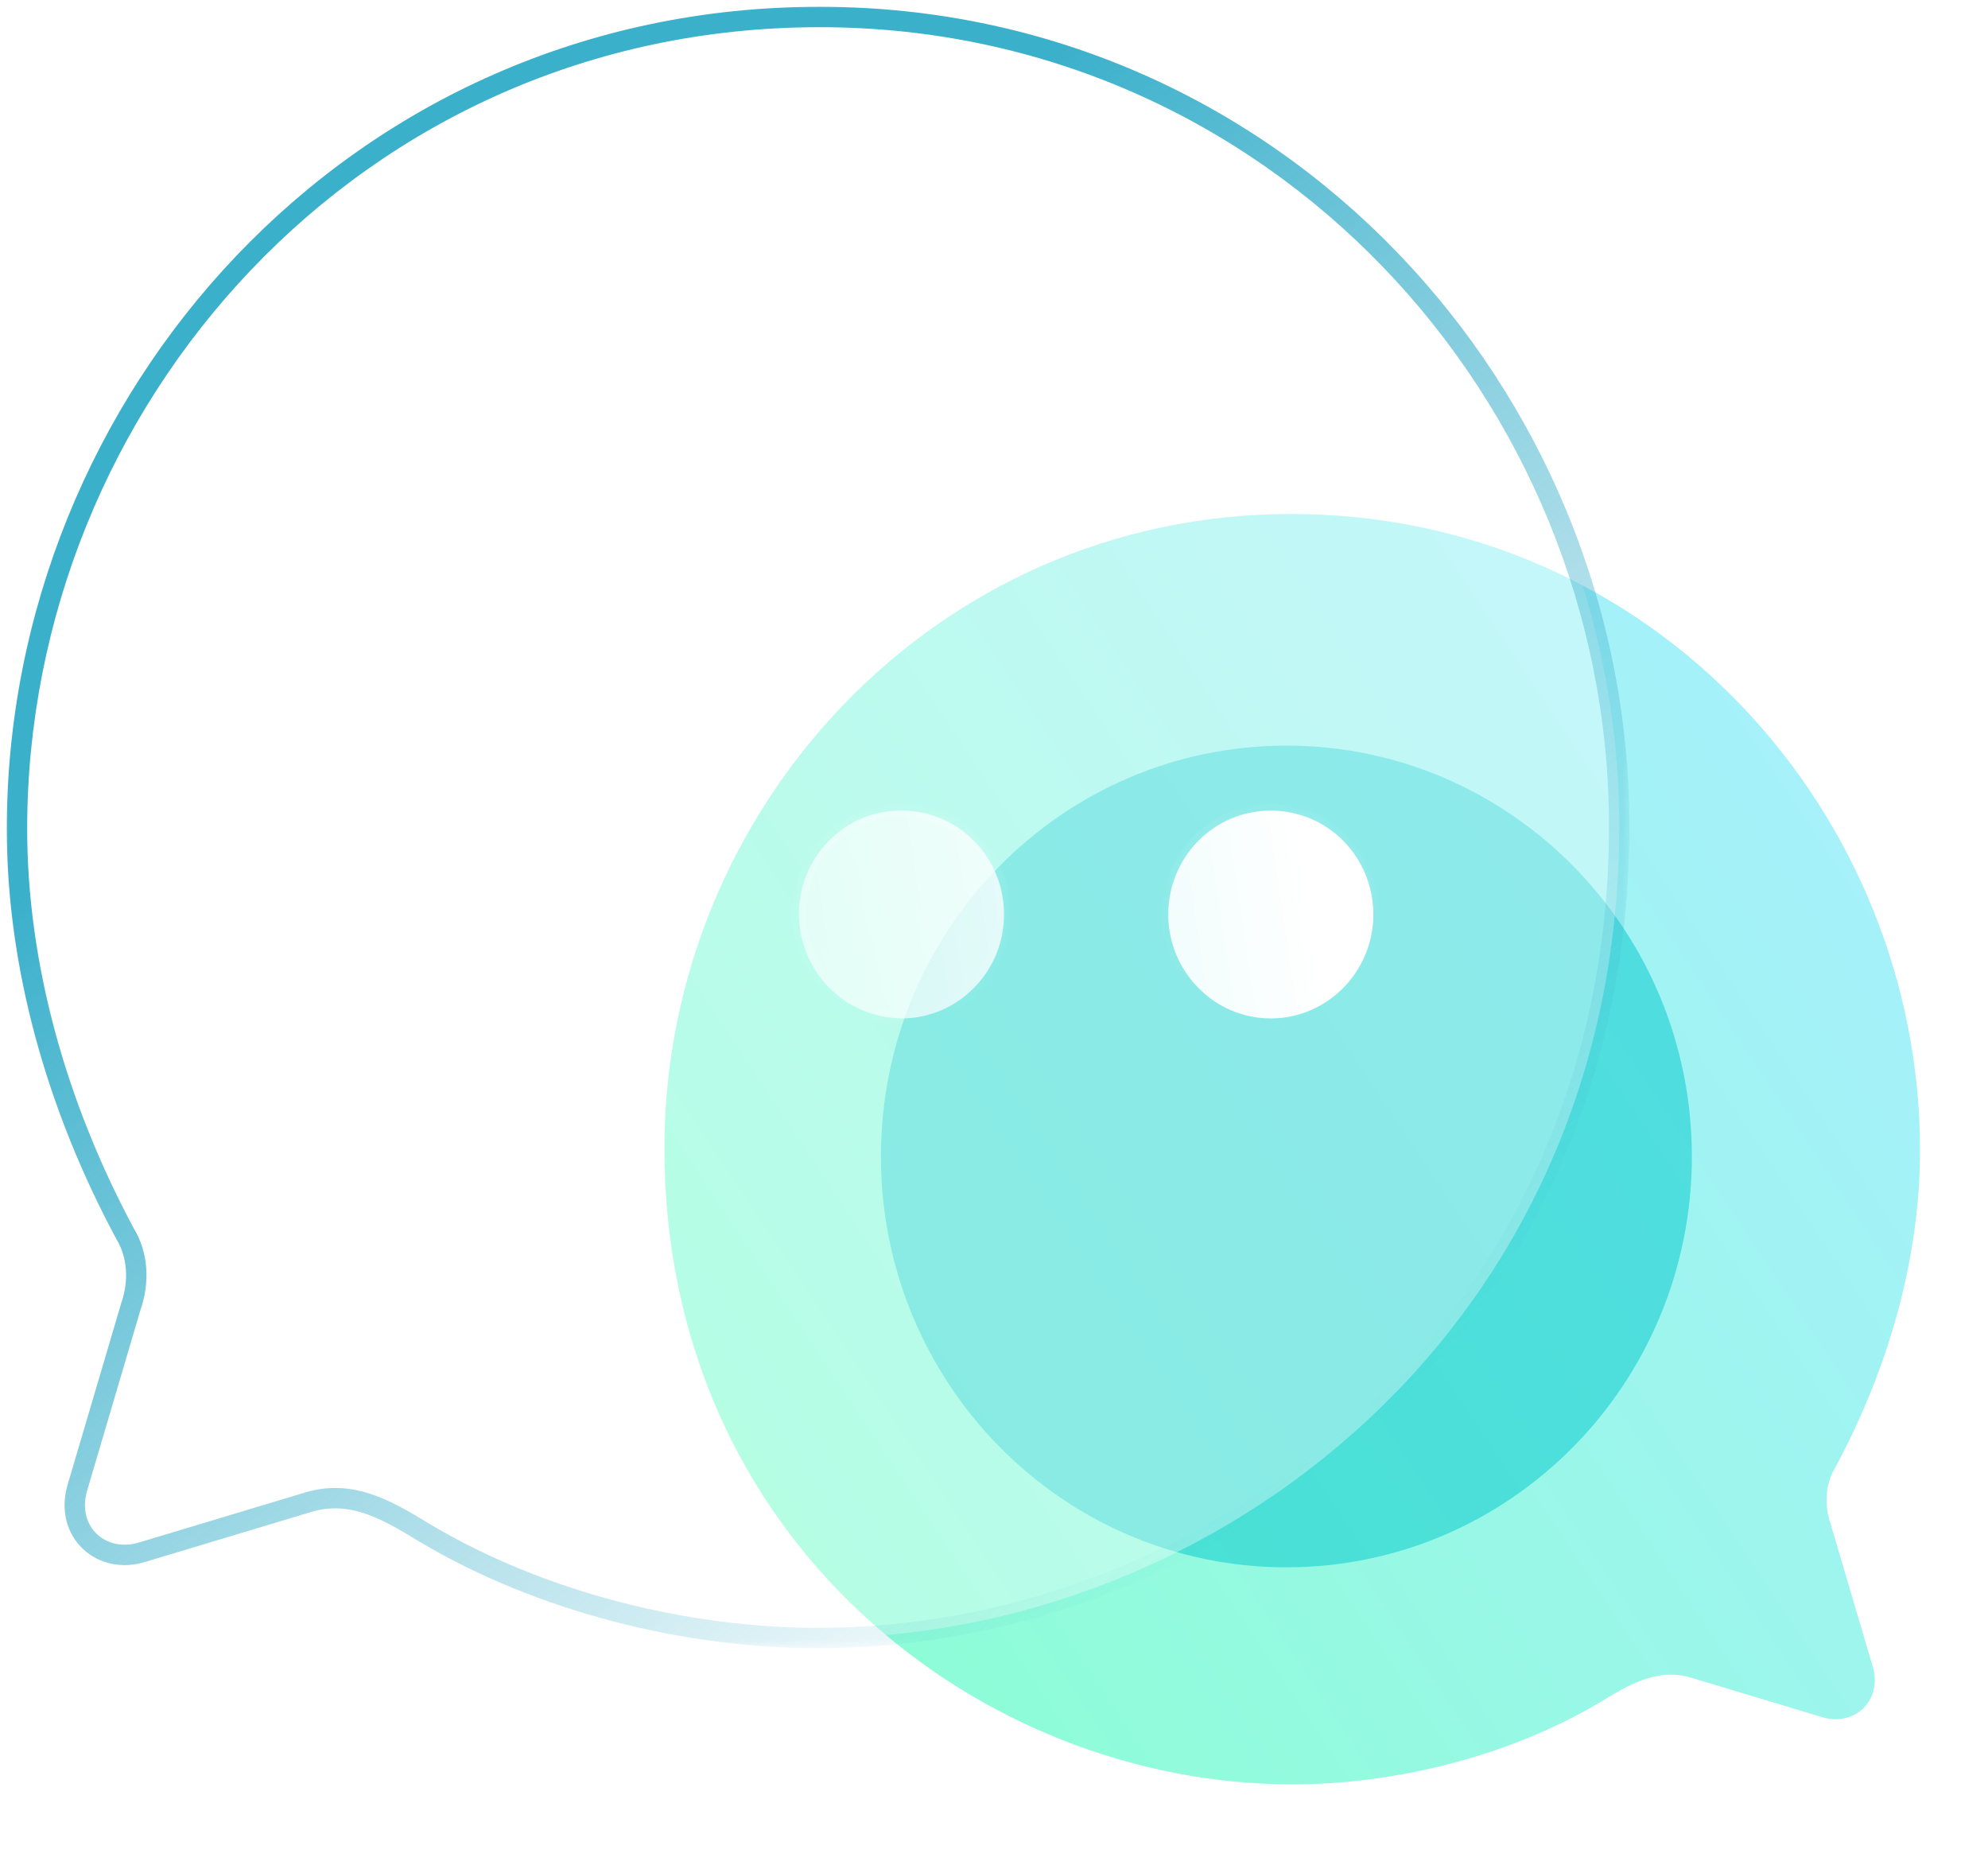
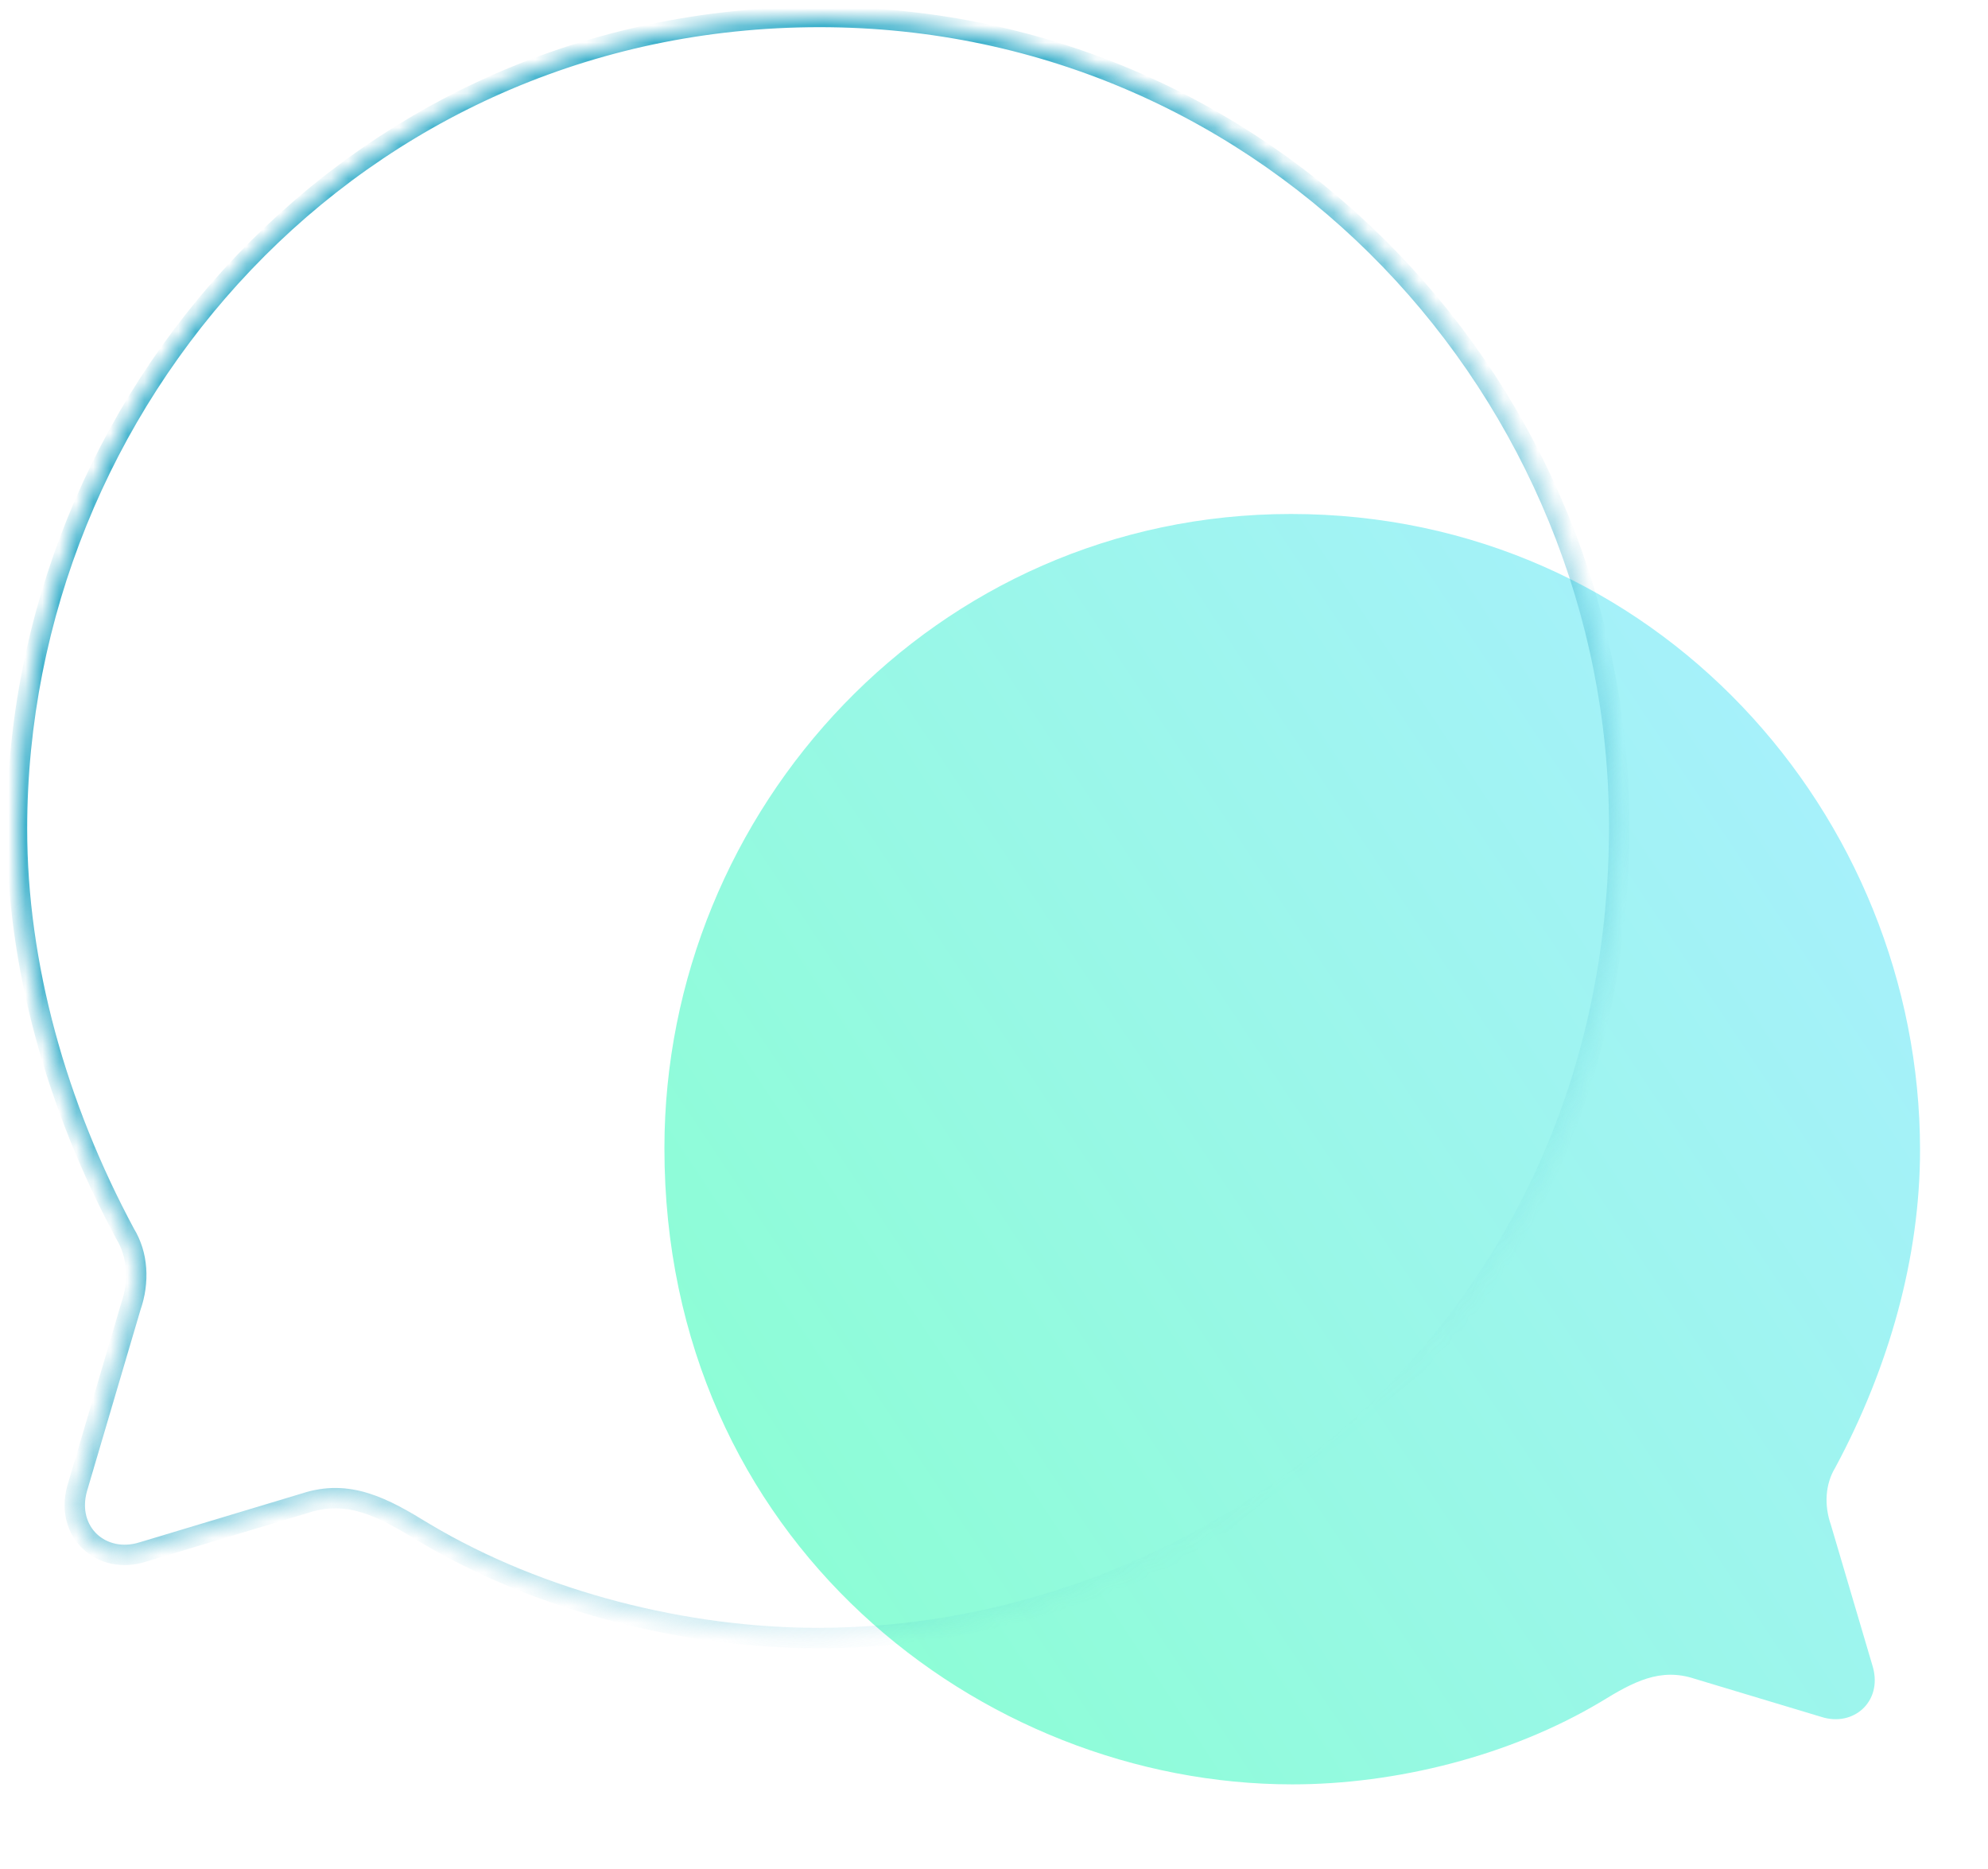
<svg xmlns="http://www.w3.org/2000/svg" width="117" height="110" viewBox="0 0 117 110" fill="none">
  <path d="M75.978 30.245C97.445 30.245 113 47.989 113 67.679C113 73.968 111.19 80.444 108.012 86.358C107.421 87.331 107.347 88.567 107.753 89.727L110.229 98.112C110.783 100.134 109.083 101.631 107.199 101.032L99.736 98.786C97.703 98.112 96.115 98.973 94.227 100.134C88.832 103.353 82.111 105 76.052 105C57.725 105 39.103 90.663 39.103 67.566C39.103 47.652 54.991 30.245 75.978 30.245" fill="url(#paint0_linear_613_1836)" />
  <g opacity="0.5" filter="url(#filter0_f_613_1836)">
-     <path d="M99.571 68.052C99.571 81.406 88.888 92.228 75.709 92.228C62.529 92.228 51.846 81.406 51.846 68.052C51.846 54.702 62.529 43.876 75.709 43.876C88.888 43.876 99.571 54.702 99.571 68.052Z" fill="#00C8CC" />
-   </g>
+     </g>
  <g filter="url(#filter1_b_613_1836)">
    <mask id="path-3-outside-1_613_1836" maskUnits="userSpaceOnUse" x="0" y="0" width="96" height="97" fill="black">
-       <rect fill="white" width="96" height="97" />
      <path d="M48.242 1C20.849 1 1 23.642 1 48.767C1 56.792 3.31 65.055 7.365 72.603C8.119 73.844 8.214 75.421 7.695 76.901L4.536 87.601C3.829 90.181 5.998 92.091 8.402 91.327L17.926 88.461C20.519 87.601 22.547 88.7 24.956 90.181C31.839 94.289 40.416 96.39 48.148 96.39C71.533 96.39 95.296 78.096 95.296 48.623C95.296 23.212 75.022 1 48.242 1" />
    </mask>
-     <path d="M48.242 1C20.849 1 1 23.642 1 48.767C1 56.792 3.31 65.055 7.365 72.603C8.119 73.844 8.214 75.421 7.695 76.901L4.536 87.601C3.829 90.181 5.998 92.091 8.402 91.327L17.926 88.461C20.519 87.601 22.547 88.7 24.956 90.181C31.839 94.289 40.416 96.39 48.148 96.39C71.533 96.39 95.296 78.096 95.296 48.623C95.296 23.212 75.022 1 48.242 1" fill="white" fill-opacity="0.35" />
    <path d="M48.242 1.6C48.573 1.6 48.842 1.331 48.842 1C48.842 0.669 48.573 0.4 48.242 0.4V1.6ZM7.365 72.603L6.836 72.886C6.841 72.896 6.847 72.905 6.852 72.914L7.365 72.603ZM7.695 76.901L7.129 76.703C7.125 76.713 7.122 76.722 7.12 76.732L7.695 76.901ZM4.536 87.601L3.961 87.431L3.957 87.443L4.536 87.601ZM8.402 91.327L8.229 90.752L8.22 90.755L8.402 91.327ZM17.926 88.461L18.099 89.036C18.104 89.034 18.11 89.032 18.115 89.031L17.926 88.461ZM24.956 90.181L24.642 90.692L24.648 90.696L24.956 90.181ZM48.242 0.4C47.911 0.4 47.642 0.669 47.642 1C47.642 1.331 47.911 1.6 48.242 1.6V0.4ZM48.242 0.4C20.491 0.4 0.4 23.338 0.4 48.767H1.6C1.6 23.945 21.207 1.6 48.242 1.6V0.4ZM0.4 48.767C0.4 56.905 2.742 65.265 6.836 72.886L7.893 72.319C3.879 64.846 1.6 56.679 1.6 48.767H0.4ZM6.852 72.914C7.499 73.979 7.598 75.364 7.129 76.703L8.261 77.1C8.829 75.478 8.74 73.71 7.878 72.291L6.852 72.914ZM7.12 76.732L3.961 87.431L5.112 87.771L8.27 77.071L7.12 76.732ZM3.957 87.443C3.549 88.933 3.965 90.29 4.893 91.157C5.815 92.018 7.187 92.343 8.584 91.899L8.22 90.755C7.213 91.076 6.298 90.828 5.712 90.28C5.131 89.737 4.816 88.848 5.115 87.76L3.957 87.443ZM8.575 91.902L18.099 89.036L17.753 87.886L8.229 90.753L8.575 91.902ZM18.115 89.031C20.416 88.268 22.216 89.201 24.642 90.692L25.27 89.669C22.877 88.199 20.622 86.935 17.737 87.892L18.115 89.031ZM24.648 90.696C31.634 94.865 40.318 96.99 48.148 96.99V95.79C40.513 95.79 32.045 93.713 25.263 89.665L24.648 90.696ZM48.148 96.99C71.824 96.99 95.895 78.466 95.895 48.623H94.695C94.695 77.725 71.242 95.79 48.148 95.79V96.99ZM95.895 48.623C95.895 22.901 75.374 0.4 48.242 0.4V1.6C74.67 1.6 94.695 23.522 94.695 48.623H95.895Z" fill="url(#paint1_linear_613_1836)" mask="url(#path-3-outside-1_613_1836)" />
  </g>
  <g filter="url(#filter2_bd_613_1836)">
    <mask id="path-5-inside-2_613_1836" fill="white">
      <path fill-rule="evenodd" clip-rule="evenodd" d="M48.055 54.928C44.708 54.88 42.02 52.158 42.02 48.766C42.02 45.423 44.755 42.652 48.055 42.7C51.403 42.7 54.09 45.423 54.09 48.814C54.09 52.158 51.403 54.928 48.055 54.928ZM26.319 54.928C23.018 54.928 20.284 52.158 20.284 48.814C20.284 45.423 22.971 42.7 26.319 42.7C29.666 42.7 32.353 45.423 32.353 48.814C32.353 52.158 29.666 54.88 26.319 54.928ZM63.755 48.814C63.755 52.158 66.442 54.928 69.79 54.928C73.137 54.928 75.825 52.158 75.825 48.814C75.825 45.423 73.137 42.7 69.79 42.7C66.442 42.7 63.755 45.423 63.755 48.814Z" />
    </mask>
-     <path fill-rule="evenodd" clip-rule="evenodd" d="M48.055 54.928C44.708 54.88 42.02 52.158 42.02 48.766C42.02 45.423 44.755 42.652 48.055 42.7C51.403 42.7 54.09 45.423 54.09 48.814C54.09 52.158 51.403 54.928 48.055 54.928ZM26.319 54.928C23.018 54.928 20.284 52.158 20.284 48.814C20.284 45.423 22.971 42.7 26.319 42.7C29.666 42.7 32.353 45.423 32.353 48.814C32.353 52.158 29.666 54.88 26.319 54.928ZM63.755 48.814C63.755 52.158 66.442 54.928 69.79 54.928C73.137 54.928 75.825 52.158 75.825 48.814C75.825 45.423 73.137 42.7 69.79 42.7C66.442 42.7 63.755 45.423 63.755 48.814Z" fill="url(#paint2_linear_613_1836)" />
-     <path d="M48.055 54.928L48.05 55.328H48.055V54.928ZM48.055 42.7L48.05 43.1H48.055V42.7ZM26.319 54.928L26.319 55.328L26.324 55.328L26.319 54.928ZM41.62 48.766C41.62 52.375 44.482 55.277 48.05 55.328L48.061 54.528C44.934 54.484 42.42 51.941 42.42 48.766H41.62ZM48.061 42.3C44.529 42.249 41.62 45.208 41.62 48.766H42.42C42.42 45.637 44.981 43.055 48.05 43.1L48.061 42.3ZM54.49 48.814C54.49 45.207 51.629 42.3 48.055 42.3V43.1C51.177 43.1 53.69 45.639 53.69 48.814H54.49ZM48.055 55.328C51.631 55.328 54.49 52.372 54.49 48.814H53.69C53.69 51.944 51.175 54.528 48.055 54.528V55.328ZM19.884 48.814C19.884 52.374 22.792 55.328 26.319 55.328V54.528C23.244 54.528 20.684 51.942 20.684 48.814H19.884ZM26.319 42.3C22.745 42.3 19.884 45.207 19.884 48.814H20.684C20.684 45.639 23.197 43.1 26.319 43.1V42.3ZM32.754 48.814C32.754 45.207 29.892 42.3 26.319 42.3V43.1C29.44 43.1 31.953 45.639 31.953 48.814H32.754ZM26.324 55.328C29.89 55.277 32.754 52.377 32.754 48.814H31.953C31.953 51.939 29.442 54.484 26.313 54.528L26.324 55.328ZM69.79 54.528C66.67 54.528 64.155 51.944 64.155 48.814H63.355C63.355 52.372 66.215 55.328 69.79 55.328V54.528ZM75.425 48.814C75.425 51.944 72.909 54.528 69.79 54.528V55.328C73.365 55.328 76.225 52.372 76.225 48.814H75.425ZM69.79 43.1C72.912 43.1 75.425 45.639 75.425 48.814H76.225C76.225 45.207 73.363 42.3 69.79 42.3V43.1ZM64.155 48.814C64.155 45.639 66.668 43.1 69.79 43.1V42.3C66.216 42.3 63.355 45.207 63.355 48.814H64.155Z" fill="url(#paint3_linear_613_1836)" mask="url(#path-5-inside-2_613_1836)" />
  </g>
  <defs>
    <filter id="filter0_f_613_1836" x="34.846" y="26.876" width="81.725" height="82.352" filterUnits="userSpaceOnUse" color-interpolation-filters="sRGB">
      <feFlood flood-opacity="0" result="BackgroundImageFix" />
      <feBlend mode="normal" in="SourceGraphic" in2="BackgroundImageFix" result="shape" />
      <feGaussianBlur stdDeviation="8.5" result="effect1_foregroundBlur_613_1836" />
    </filter>
    <filter id="filter1_b_613_1836" x="-23.6" y="-23.6" width="143.496" height="144.59" filterUnits="userSpaceOnUse" color-interpolation-filters="sRGB">
      <feFlood flood-opacity="0" result="BackgroundImageFix" />
      <feGaussianBlur in="BackgroundImageFix" stdDeviation="12" />
      <feComposite in2="SourceAlpha" operator="in" result="effect1_backgroundBlur_613_1836" />
      <feBlend mode="normal" in="SourceGraphic" in2="effect1_backgroundBlur_613_1836" result="shape" />
    </filter>
    <filter id="filter2_bd_613_1836" x="5.284" y="27.699" width="85.541" height="42.229" filterUnits="userSpaceOnUse" color-interpolation-filters="sRGB">
      <feFlood flood-opacity="0" result="BackgroundImageFix" />
      <feGaussianBlur in="BackgroundImageFix" stdDeviation="7.5" />
      <feComposite in2="SourceAlpha" operator="in" result="effect1_backgroundBlur_613_1836" />
      <feColorMatrix in="SourceAlpha" type="matrix" values="0 0 0 0 0 0 0 0 0 0 0 0 0 0 0 0 0 0 127 0" result="hardAlpha" />
      <feOffset dx="5" dy="5" />
      <feGaussianBlur stdDeviation="5" />
      <feColorMatrix type="matrix" values="0 0 0 0 0.231 0 0 0 0 0.69 0 0 0 0 0.796 0 0 0 0.5 0" />
      <feBlend mode="normal" in2="effect1_backgroundBlur_613_1836" result="effect2_dropShadow_613_1836" />
      <feBlend mode="normal" in="SourceGraphic" in2="effect2_dropShadow_613_1836" result="shape" />
    </filter>
    <linearGradient id="paint0_linear_613_1836" x1="106.904" y1="30.245" x2="27.267" y2="83.301" gradientUnits="userSpaceOnUse">
      <stop stop-color="#A9EFFF" />
      <stop offset="1" stop-color="#89FFD0" />
    </linearGradient>
    <linearGradient id="paint1_linear_613_1836" x1="16.01" y1="12.113" x2="77.004" y2="86.788" gradientUnits="userSpaceOnUse">
      <stop offset="0.228" stop-color="#3BB0CB" />
      <stop offset="1" stop-color="#3BB0CB" stop-opacity="0" />
    </linearGradient>
    <linearGradient id="paint2_linear_613_1836" x1="71.887" y1="44.908" x2="11.283" y2="53.882" gradientUnits="userSpaceOnUse">
      <stop stop-color="white" />
      <stop offset="1" stop-color="white" stop-opacity="0.2" />
    </linearGradient>
    <linearGradient id="paint3_linear_613_1836" x1="29.125" y1="44.124" x2="31.875" y2="59.595" gradientUnits="userSpaceOnUse">
      <stop stop-color="white" stop-opacity="0.25" />
      <stop offset="1" stop-color="white" stop-opacity="0" />
    </linearGradient>
  </defs>
</svg>